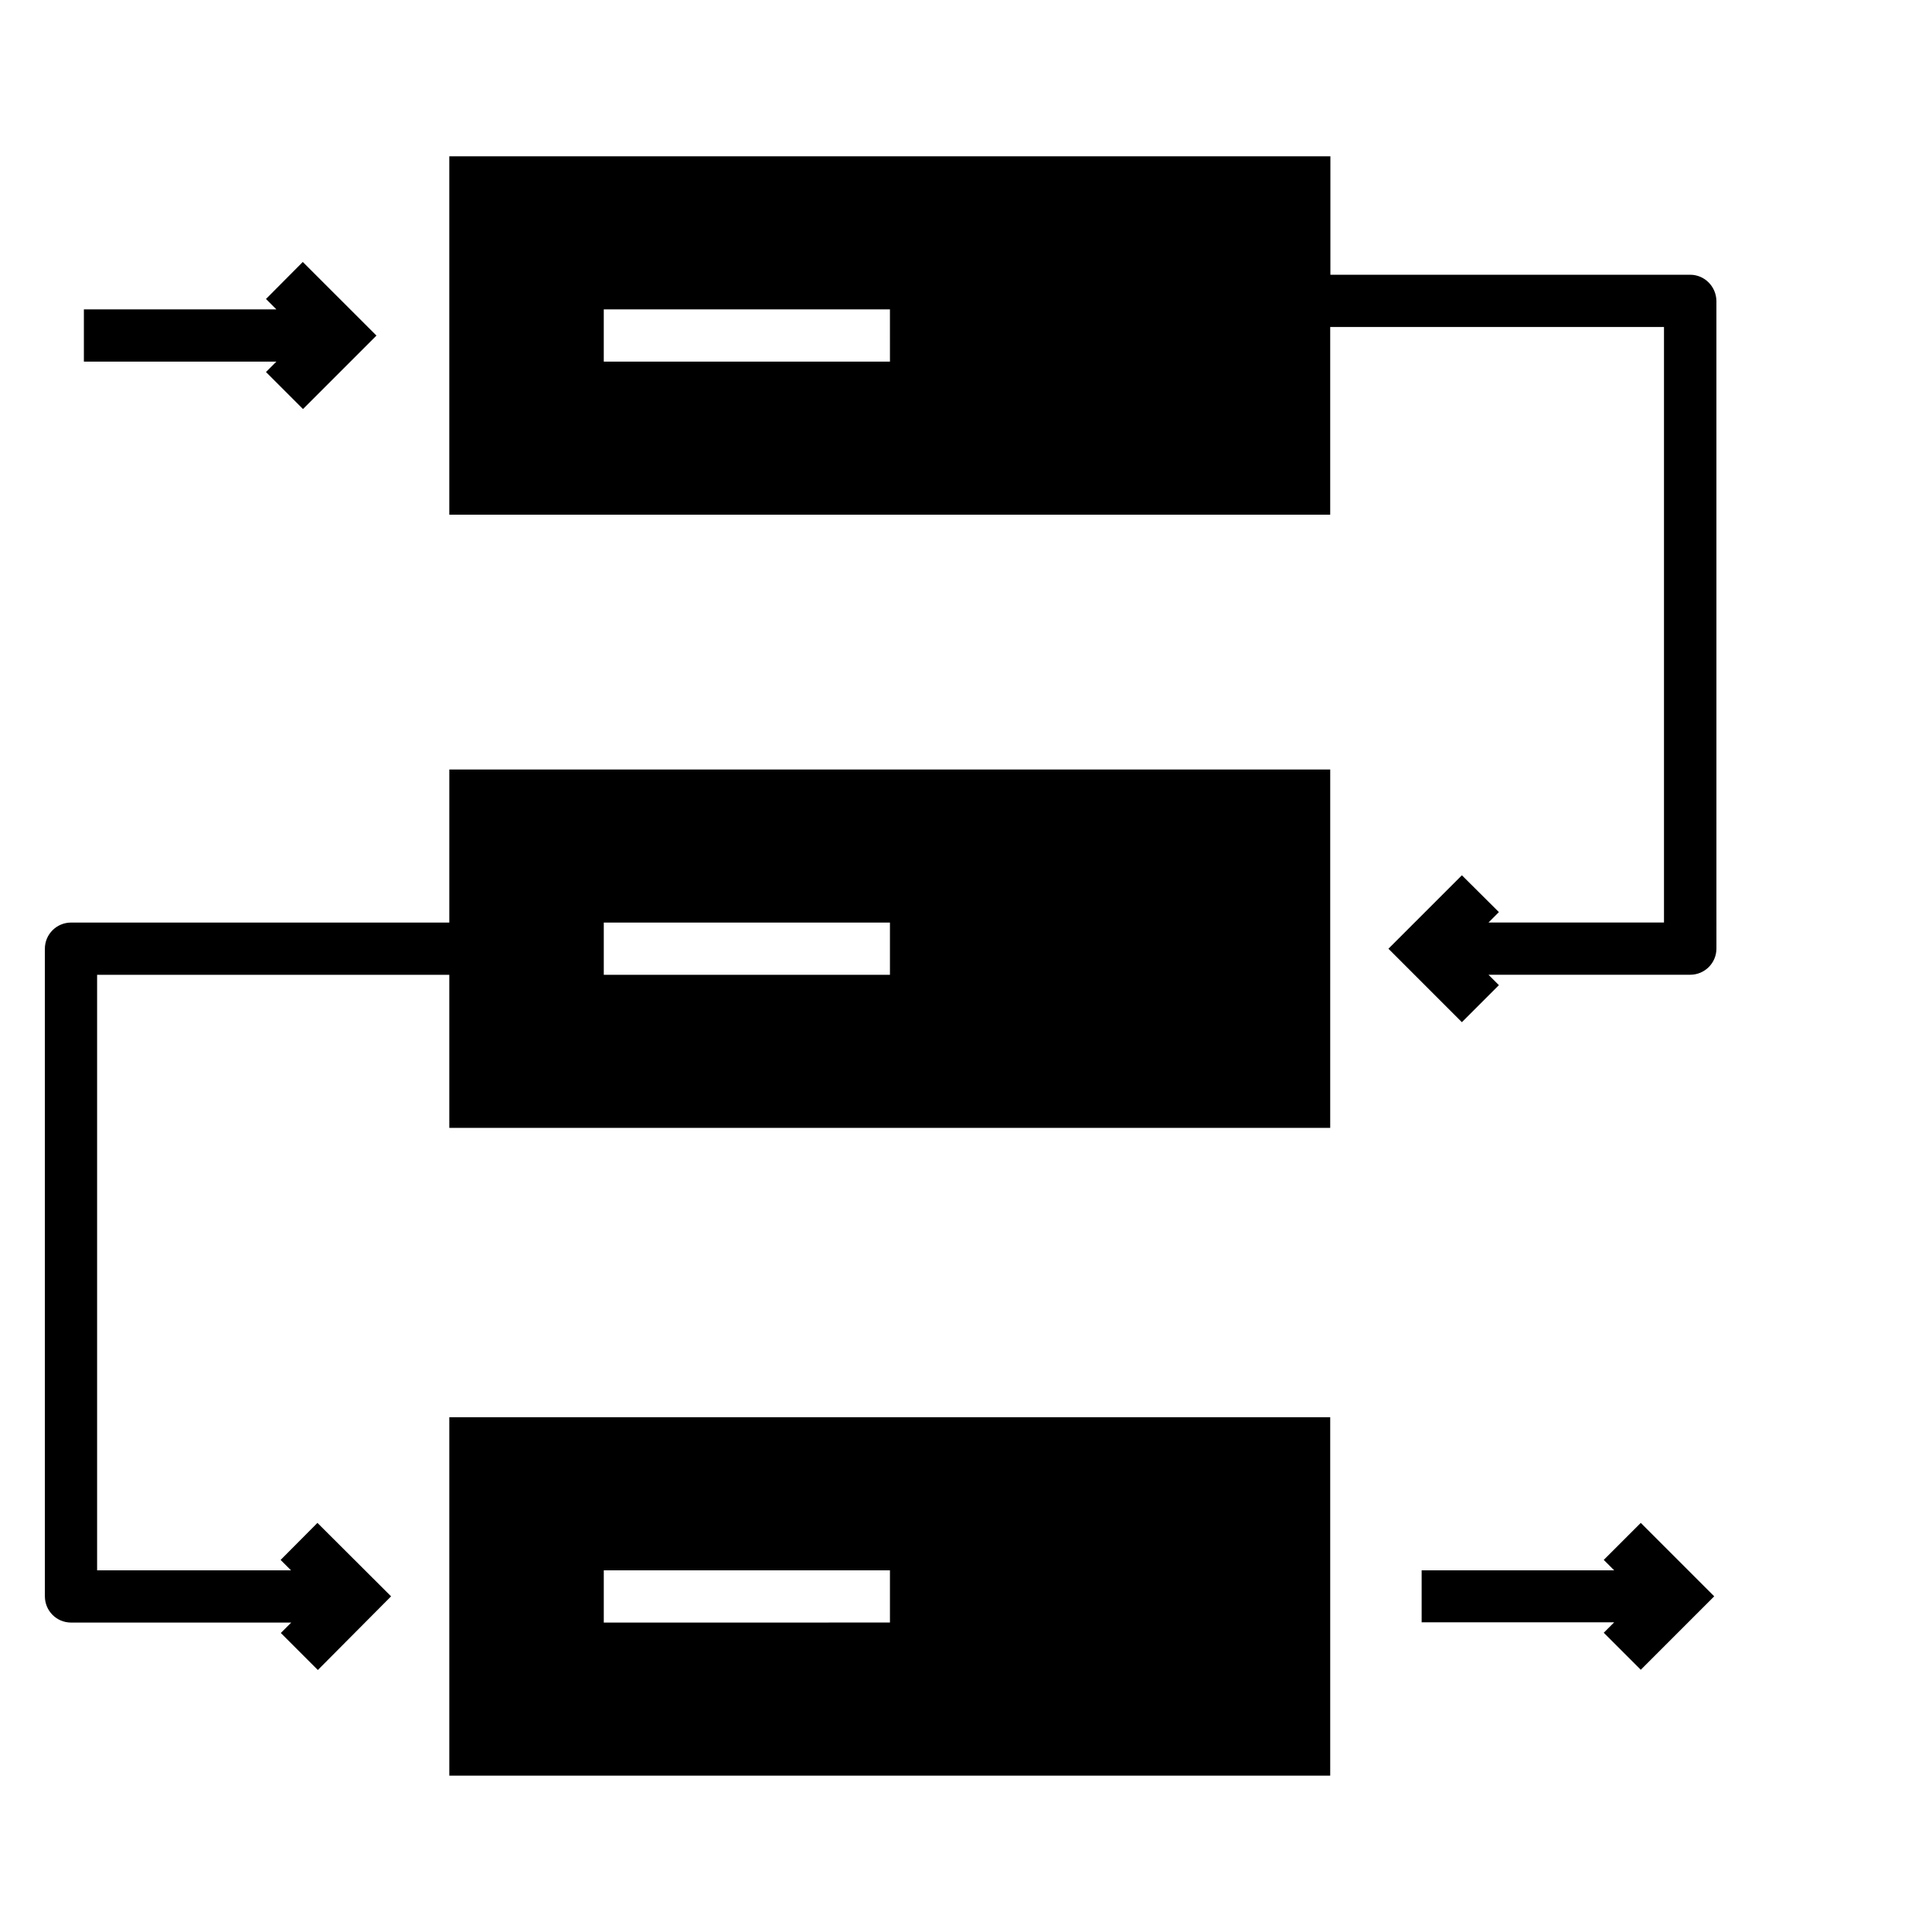
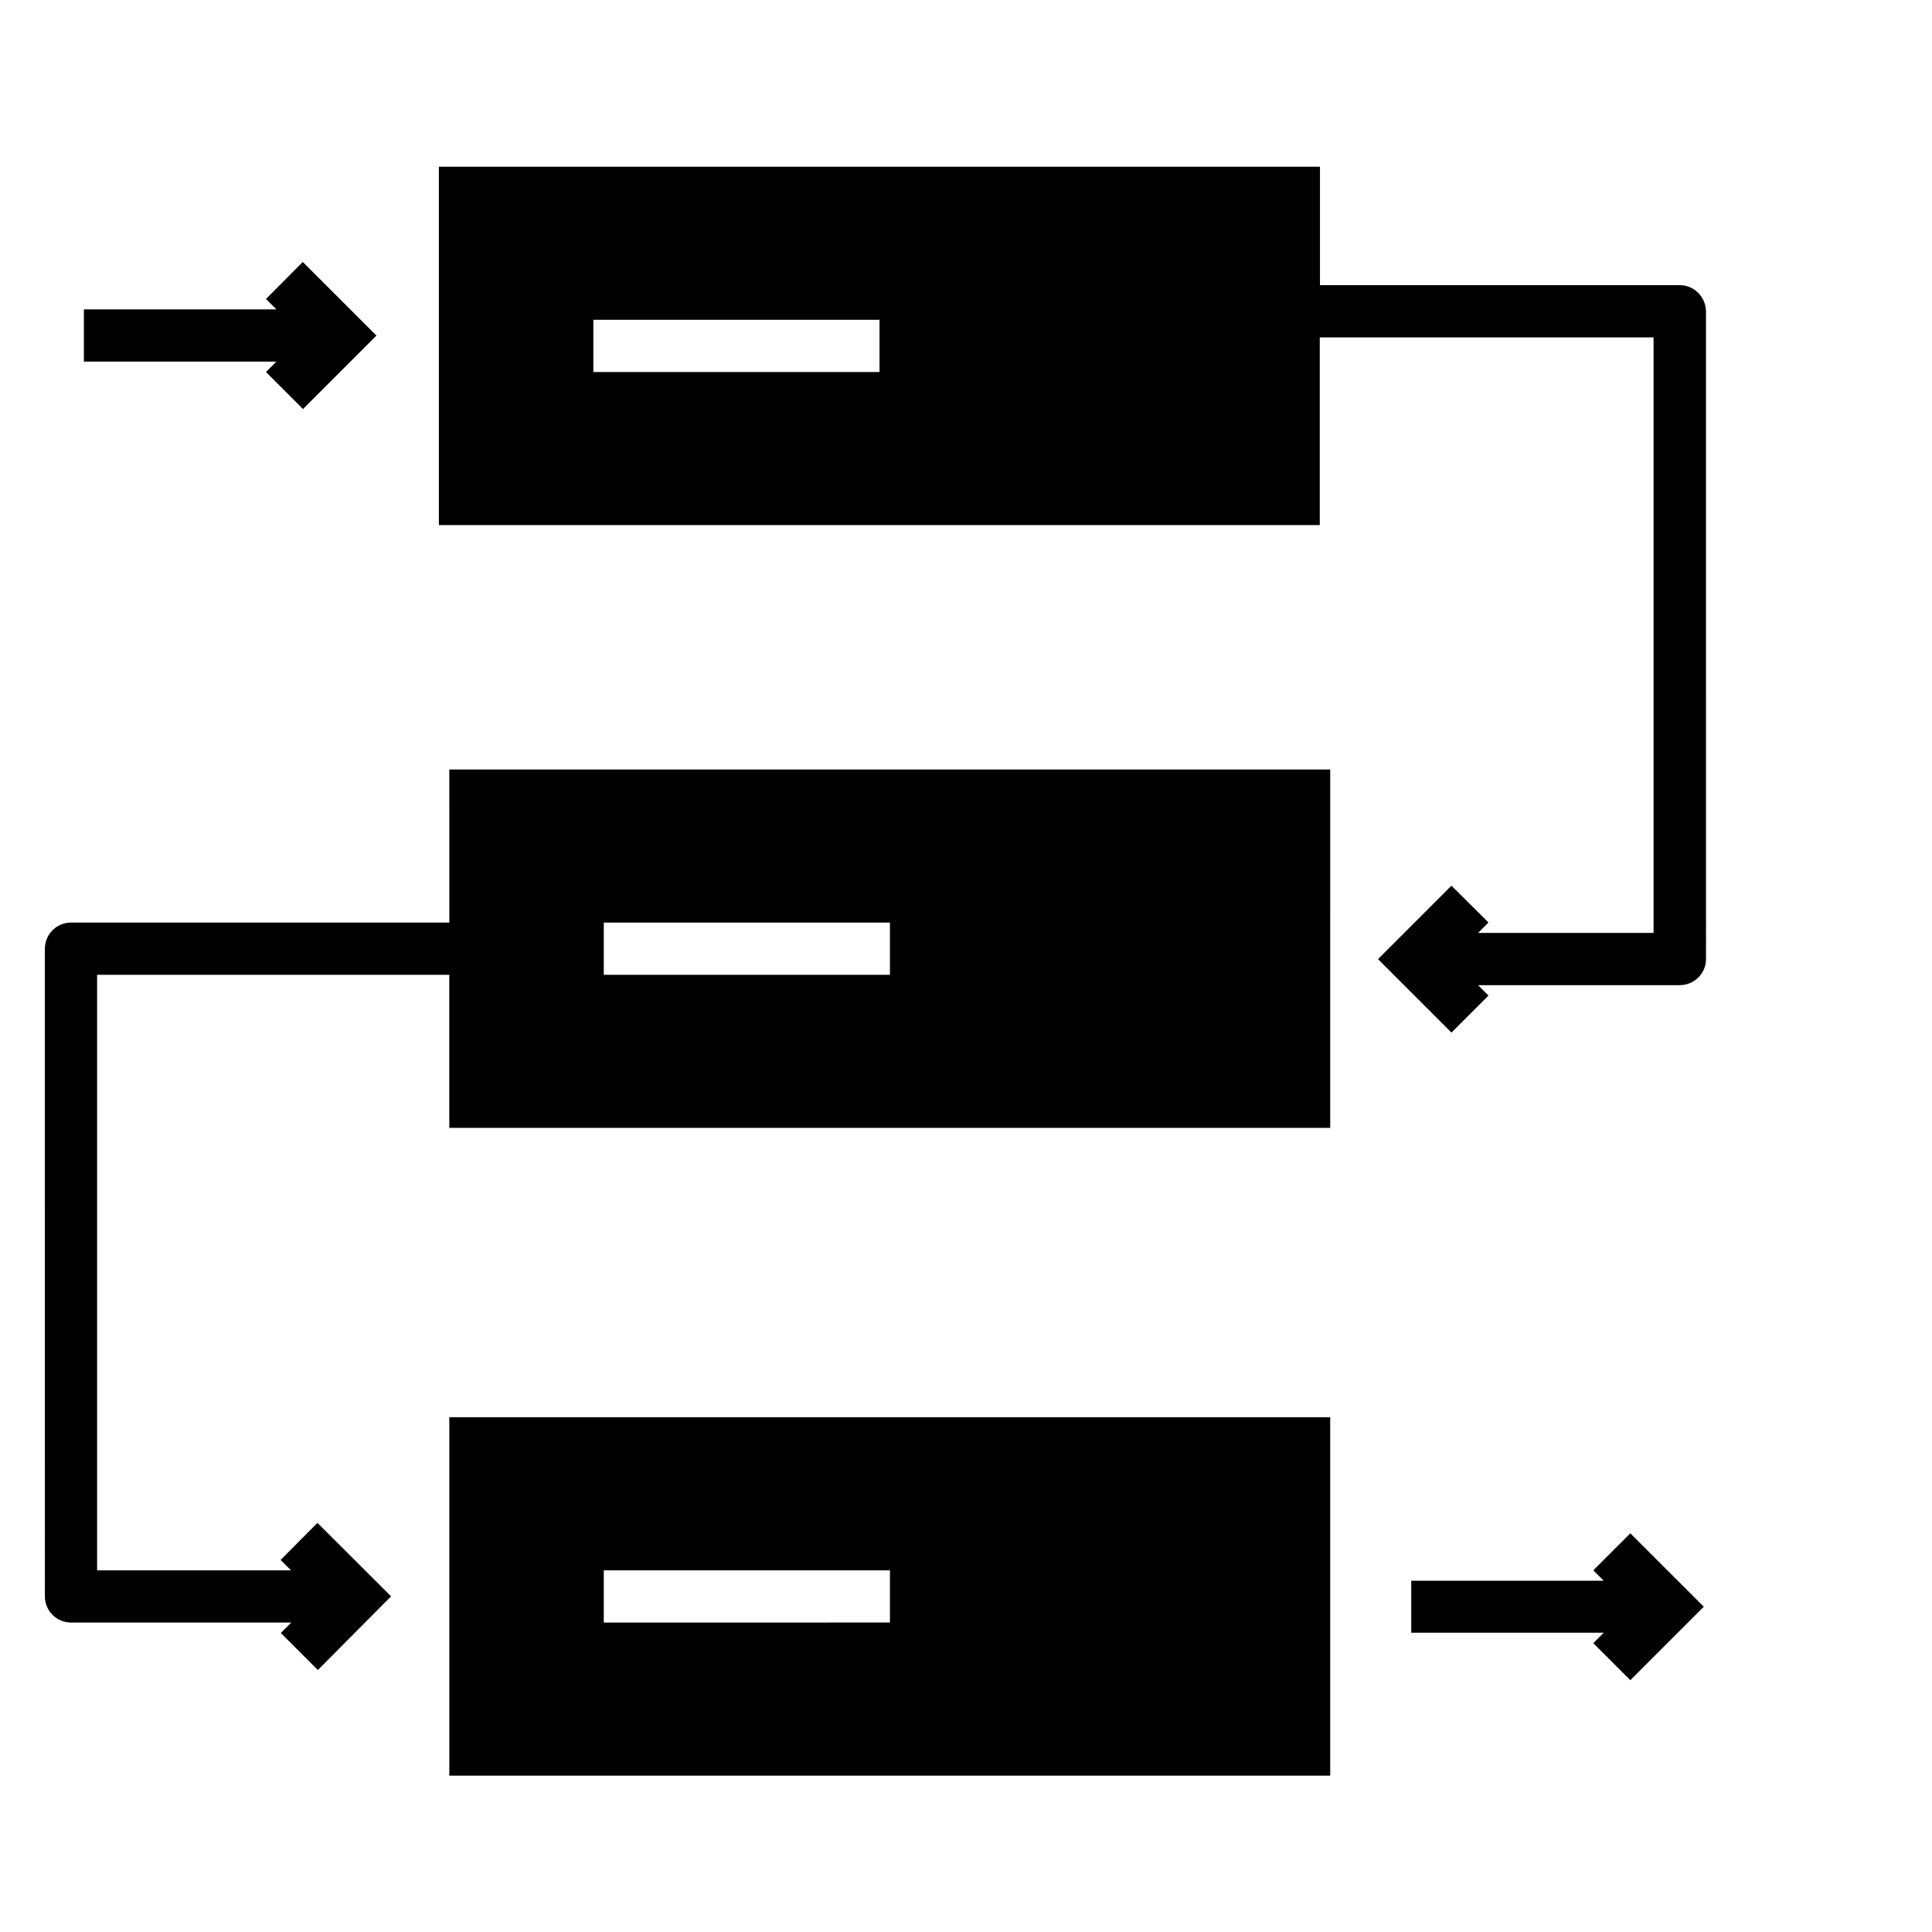
<svg xmlns="http://www.w3.org/2000/svg" fill="#000000" width="800px" height="800px" version="1.1" viewBox="144 144 512 512">
-   <path d="m263.07 388.49h-100.23c-3.816 0-6.949 3.074-6.949 6.949l0.004 171.61c0 3.816 3.074 6.949 6.949 6.949h58.336l-2.758 2.758 9.812 9.812 19.406-19.52-19.516-19.465-9.758 9.812 2.758 2.758h-51.391v-157.82h93.336v40.57h233.45l0.004-94.98h-233.45zm40.938 0h75.836v13.84h-75.836zm-40.938 226.07h233.45v-94.98h-233.45zm40.938-54.41h75.836v13.84l-75.836 0.004zm-86.758-320.32h-51.02v-13.84h51.016l-2.758-2.758 9.758-9.812 19.52 19.516-19.465 19.465-9.812-9.812zm374.67-23.016h-95.352v-31.395h-233.5v94.98h233.45v-49.746h88.457v157.82h-46.508l2.758-2.758-9.812-9.758-19.465 19.465 19.465 19.465 9.812-9.812-2.758-2.758h53.457c3.816 0 6.949-3.074 6.949-6.949l-0.004-171.61c-0.055-3.816-3.129-6.945-6.949-6.945zm-212.13 23.016h-75.785v-13.84h75.836l0.004 13.84zm199.03 307.75 19.465 19.461-19.465 19.465-9.812-9.812 2.758-2.758h-51.016v-13.789h51.016l-2.758-2.758z" />
+   <path d="m263.07 388.49h-100.23c-3.816 0-6.949 3.074-6.949 6.949l0.004 171.61c0 3.816 3.074 6.949 6.949 6.949h58.336l-2.758 2.758 9.812 9.812 19.406-19.52-19.516-19.465-9.758 9.812 2.758 2.758h-51.391v-157.82h93.336v40.57h233.45l0.004-94.98h-233.45zm40.938 0h75.836v13.84h-75.836zm-40.938 226.07h233.45v-94.98h-233.45zm40.938-54.41h75.836v13.84l-75.836 0.004zm-86.758-320.32h-51.02v-13.84h51.016l-2.758-2.758 9.758-9.812 19.52 19.516-19.465 19.465-9.812-9.812m374.67-23.016h-95.352v-31.395h-233.5v94.98h233.45v-49.746h88.457v157.82h-46.508l2.758-2.758-9.812-9.758-19.465 19.465 19.465 19.465 9.812-9.812-2.758-2.758h53.457c3.816 0 6.949-3.074 6.949-6.949l-0.004-171.61c-0.055-3.816-3.129-6.945-6.949-6.945zm-212.13 23.016h-75.785v-13.84h75.836l0.004 13.84zm199.03 307.75 19.465 19.461-19.465 19.465-9.812-9.812 2.758-2.758h-51.016v-13.789h51.016l-2.758-2.758z" />
</svg>